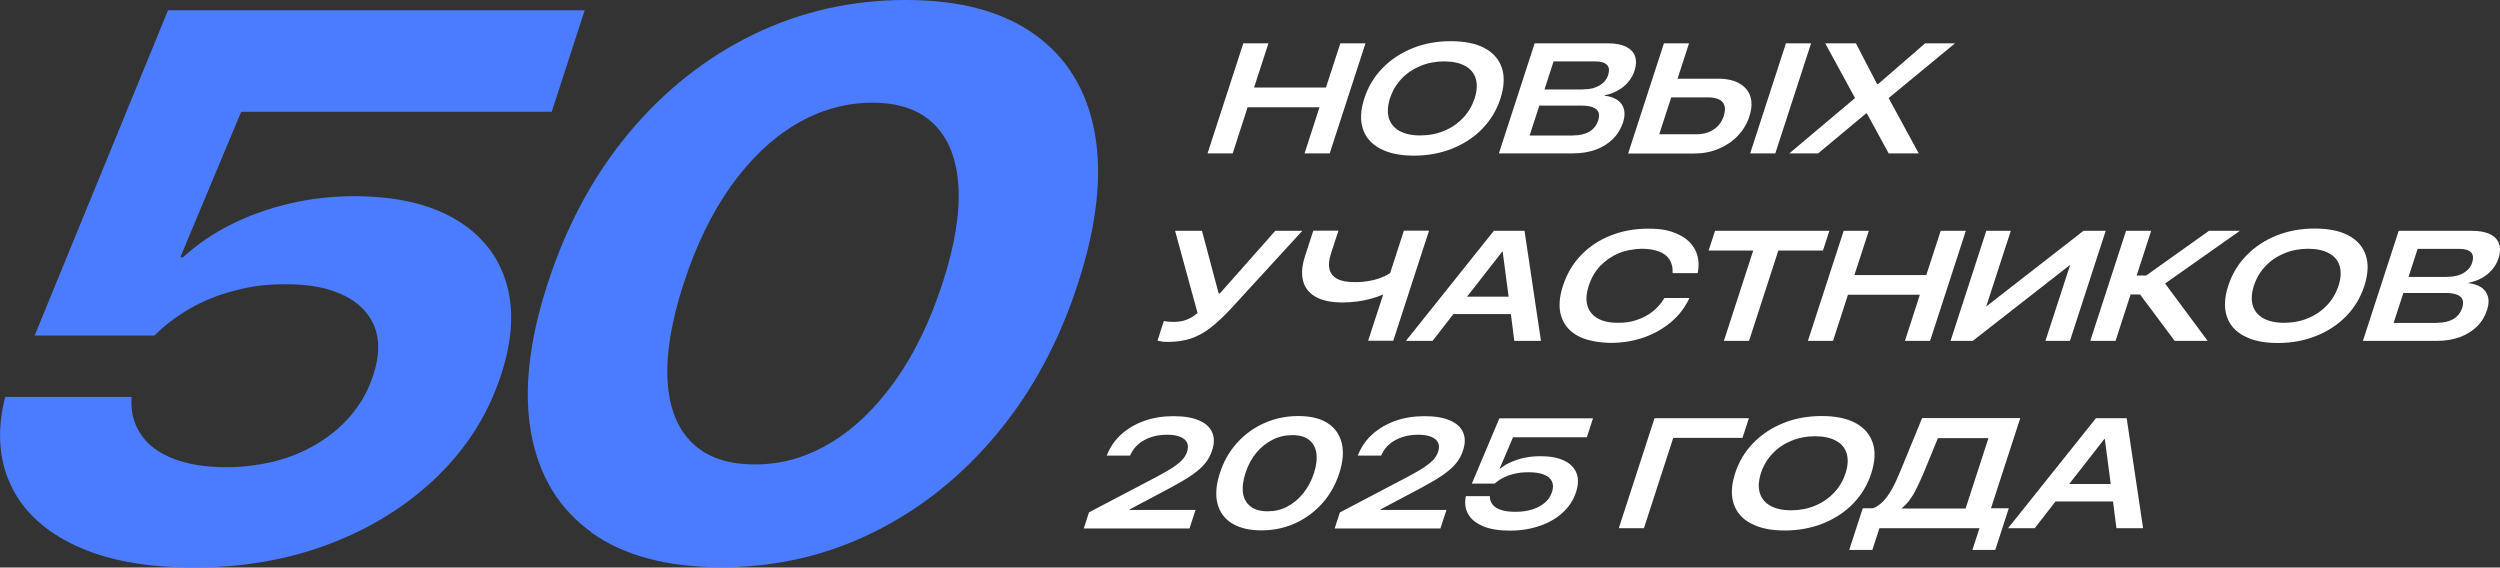
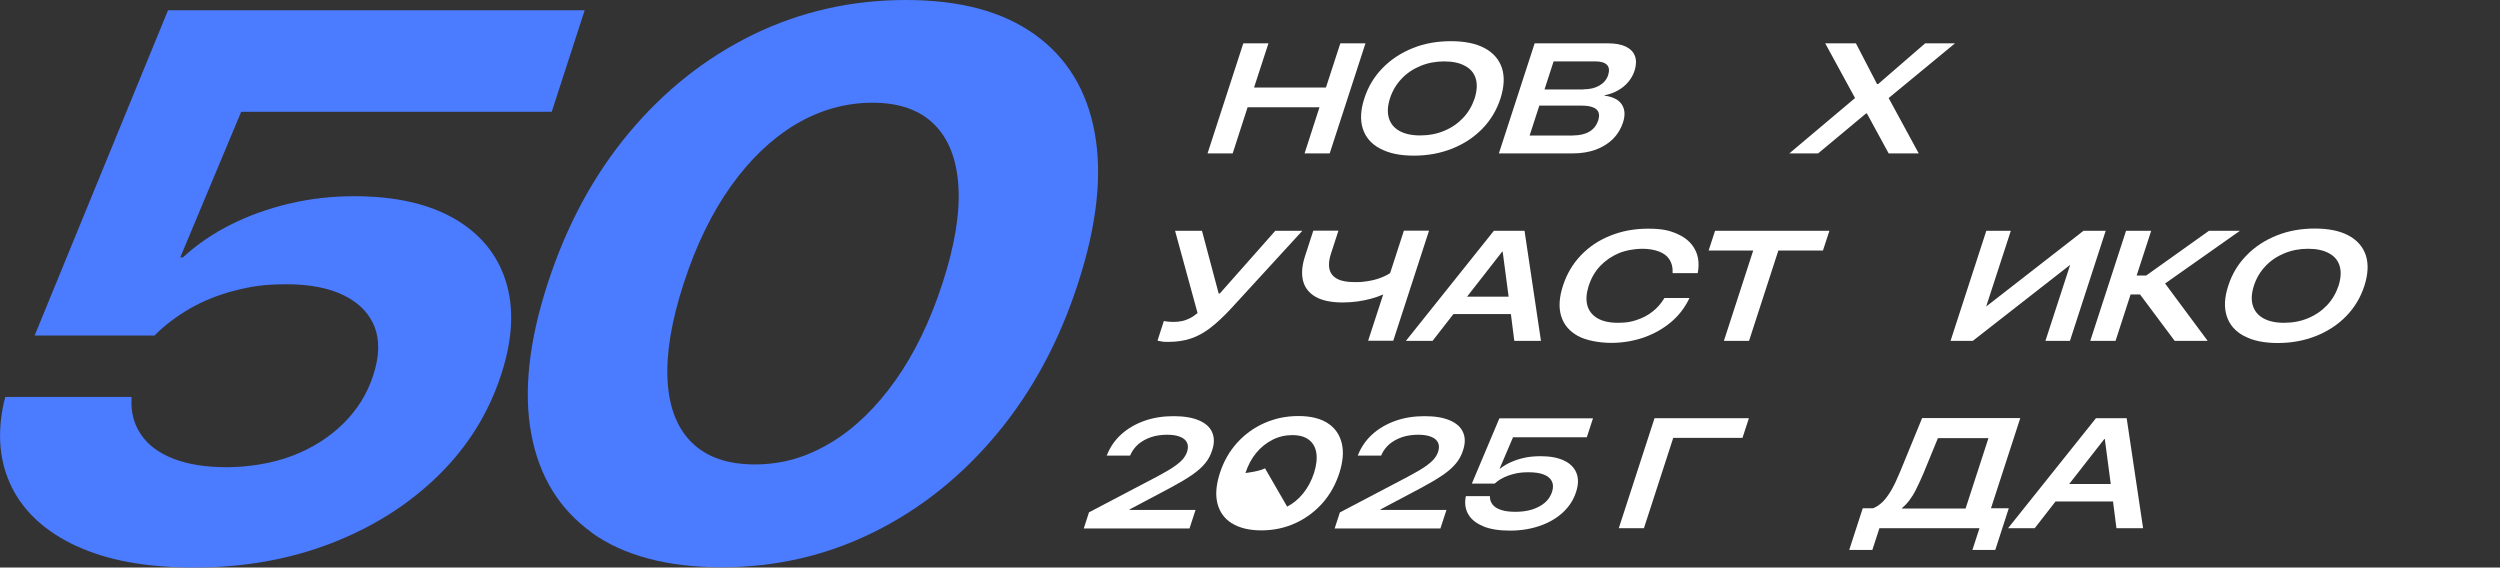
<svg xmlns="http://www.w3.org/2000/svg" id="Layer_1" width="1978.8" height="449.2" version="1.1" viewBox="0 0 1978.8 449.2">
  <rect x="0" y="0" width="1978.8" height="449.2" fill="#333333" stroke="none" />
  <defs>
    <style> .st0 { fill: #4b7bff; } .st1 { fill: #fff; } </style>
  </defs>
  <g>
    <path class="st0" d="M60.6,432.3c-24.3-11.3-41.4-26.8-51.2-46.5-9.8-19.7-11.9-42.2-6.3-67.4l1.1-4.2h99.9v2.1c-.5,10.4,2.1,19.7,7.6,27.8,5.5,8.1,13.9,14.4,25.4,18.9,11.4,4.5,25.6,6.8,42.4,6.8s36.1-3,51.8-9,29.2-14.5,40.3-25.4c11.1-10.9,19.1-23.7,23.8-38.3l.2-.6c4.7-14.6,5-27.2.9-37.8-4.2-10.6-12.2-18.9-24.1-24.8-11.9-5.9-27-8.9-45.4-8.9s-28.1,1.7-41.1,5c-13,3.3-24.9,8.1-35.7,14.3-5.2,3-10.1,6.3-14.9,9.9-4.8,3.6-9.1,7.4-13,11.4H27.4L133,8.1h329.8l-26.1,80.4h-245.8l-48.2,115.2h2.1c11.1-10.2,23.8-18.9,38-26,14.2-7.1,29.6-12.6,46-16.5,16.5-3.9,33.6-5.9,51.4-5.9,32.4,0,58.8,5.9,79.3,17.7,20.5,11.8,34.1,28.3,40.8,49.4,6.7,21.1,5.6,45.6-3.4,73.4l-.2.6c-9.9,30.6-26.6,57.4-50.1,80.3-23.5,22.9-51.7,40.7-84.7,53.4-33,12.7-69,19.1-107.8,19.1s-69.2-5.7-93.5-17Z" />
    <path class="st0" d="M468.1,421.3c-25.5-18.4-41.4-44.4-47.6-77.9-6.2-33.5-1.9-73.1,12.9-118.7l.2-.6c14.9-45.8,36.3-85.5,64.3-119,28-33.5,60.7-59.4,98.2-77.7C633.5,9.2,673.8,0,717,0s76.9,9.2,102.3,27.5c25.4,18.3,41.1,44.2,47.2,77.7,6.1,33.5,1.7,73.2-13.2,119l-.2.6c-14.8,45.6-36.2,85.2-64.1,118.7-27.9,33.5-60.5,59.5-97.8,77.9-37.3,18.4-77.3,27.6-120.1,27.6s-77.6-9.2-103.1-27.6ZM657.5,350.5c18.9-11.4,35.9-27.8,51.1-49.2,15.2-21.4,27.6-47,37.3-76.8l.2-.6c9.6-29.6,13.8-55.1,12.5-76.4-1.3-21.3-7.7-37.7-19.2-49.1-11.5-11.4-27.8-17.1-48.8-17.1s-41.7,5.7-60.8,17.1c-19.1,11.4-36.2,27.8-51.4,49.1-15.1,21.3-27.5,46.8-37.1,76.4l-.2.6c-9.7,29.8-13.9,55.4-12.7,76.8,1.2,21.4,7.7,37.8,19.4,49.2,11.7,11.4,28.2,17.1,49.7,17.1s41-5.7,59.9-17.1Z" />
  </g>
  <g>
    <path class="st1" d="M984.1,34.3h19.9l-11.4,35h56.9l11.4-35h19.9l-28.3,87.1h-19.9l11.8-36.5h-56.9l-11.8,36.5h-19.9l28.3-87.1Z" />
    <path class="st1" d="M1092.3,117.6c-6.9-3.7-11.4-8.9-13.6-15.7-2.2-6.8-1.8-14.8,1.2-24h0c3-9.3,7.8-17.3,14.5-24.1,6.6-6.8,14.6-12,23.8-15.7,9.2-3.7,19.3-5.5,30.2-5.5s19.8,1.8,26.7,5.5c6.9,3.7,11.4,8.9,13.7,15.7,2.2,6.8,1.8,14.8-1.1,24h0c-3,9.3-7.8,17.3-14.4,24.1-6.6,6.8-14.6,12-23.8,15.7-9.3,3.7-19.4,5.6-30.3,5.6s-19.7-1.8-26.6-5.5ZM1143,103.6c5.8-2.4,10.8-5.8,15-10.2,4.2-4.4,7.2-9.6,9.2-15.5h0c1.9-6.1,2.2-11.2.9-15.6-1.3-4.4-4.1-7.8-8.4-10.1-4.3-2.4-9.8-3.6-16.6-3.6s-13,1.2-18.8,3.6-10.8,5.7-14.9,10.1c-4.2,4.4-7.2,9.5-9.2,15.5h0c-1.9,6.1-2.2,11.2-.9,15.6,1.3,4.4,4.1,7.8,8.3,10.2,4.3,2.4,9.8,3.6,16.5,3.6s13.2-1.2,18.9-3.6Z" />
    <path class="st1" d="M1214.6,34.3h58.3c5.7,0,10.4.9,14,2.6,3.6,1.8,6,4.2,7.2,7.5,1.2,3.2,1.1,7.1-.3,11.5h0c-1.1,3.4-2.8,6.4-5.1,9.1s-5,4.9-8.3,6.7c-3.2,1.8-6.7,3-10.4,3.7v.3c4.2.5,7.6,1.7,10.3,3.5,2.6,1.9,4.3,4.3,5.1,7.3.8,3,.5,6.5-.7,10.3h0c-1.7,5.2-4.4,9.6-8.1,13.3-3.7,3.6-8.3,6.4-13.6,8.4-5.4,1.9-11.3,2.9-17.9,2.9h-58.7l28.3-87.1ZM1245.2,107.2c5.1,0,9.4-1,12.8-3,3.4-2,5.7-5,7-8.8h0c.8-2.7.9-4.9.2-6.6-.7-1.7-2.2-3.1-4.5-3.9-2.2-.9-5.2-1.3-8.8-1.3h-33.5l-7.7,23.7h34.5ZM1253.3,70.7c5.1,0,9.3-1,12.7-3,3.4-2,5.7-4.7,6.9-8.3h0c1.1-3.6.8-6.3-1-8.1-1.8-1.8-4.8-2.7-9-2.7h-33.2l-7.2,22.2h30.8Z" />
-     <path class="st1" d="M1317,34.3h19.9l-9.1,28h32.1c7,0,12.7,1.3,17,3.8,4.3,2.5,7.2,6,8.6,10.4,1.4,4.4,1.1,9.6-.8,15.5h0c-1.9,6-5,11.1-9.2,15.5-4.2,4.4-9.3,7.8-15.2,10.3-5.9,2.5-12.3,3.7-19.3,3.7h-52.3l28.3-87.1ZM1342.4,106.3c5.5,0,10.2-1.3,14-3.8,3.8-2.5,6.5-6.1,8-10.8h0c1.5-4.8,1.2-8.4-1-10.9-2.2-2.5-6-3.7-11.6-3.7h-29l-9.5,29.2h29ZM1413.6,34.3h19.9l-28.3,87.1h-19.9l28.3-87.1Z" />
    <path class="st1" d="M1468.3,77.6h0c0,0-23.6-43.3-23.6-43.3h24.3l16.7,32.2h.9l37.2-32.2h23.6l-52.5,43.3h0c0,.1,23.8,43.8,23.8,43.8h-23.8l-17.2-31.6h-.7l-37.9,31.6h-22.8l52-43.8Z" />
    <path class="st1" d="M919.9,270.3c-1.6-.2-2.9-.4-3.7-.7l5-15.5c1,.2,2.1.3,3.4.5,1.3.1,2.7.2,4.1.2,2.5,0,4.8-.2,6.9-.7,2.1-.4,4.2-1.2,6.2-2.2,2-1,4-2.4,6.1-4.1l-17.8-65.1h21.3l13.2,49.6h.9l43.9-49.6h21.4l-56.2,61.3c-6,6.5-11.6,11.7-16.7,15.6-5.1,3.9-10.3,6.7-15.5,8.4-5.2,1.7-11,2.6-17.4,2.6s-3.5-.1-5.1-.3Z" />
    <path class="st1" d="M1094.9,233.2h-.4c-2.8,1.2-5.8,2.3-9.2,3.2-3.4.9-6.9,1.7-10.7,2.2-3.8.5-7.7.8-11.8.8-9.1,0-16.2-1.5-21.4-4.4-5.2-3-8.6-7.2-10-12.7-1.4-5.5-.9-12.1,1.6-19.7l6.5-20h19.9l-5.9,18.1c-1.6,4.8-2,8.9-1.2,12.3.8,3.4,2.8,5.9,6.1,7.7,3.3,1.8,7.9,2.6,13.9,2.6s7.2-.3,10.5-.8c3.3-.5,6.5-1.3,9.4-2.4,2.9-1,5.6-2.3,8.1-3.9l10.9-33.6h19.9l-28.3,87.1h-19.9l11.9-36.5Z" />
    <path class="st1" d="M1182.5,182.7h24.2l13,87.1h-21.1l-2.7-21.2h-45.5l-16.5,21.2h-21.1l69.6-87.1ZM1194.1,234.8l-4.7-35.6h-.4l-27.8,35.6h32.8Z" />
    <path class="st1" d="M1248.9,265.9c-6.7-3.7-11.1-8.9-13.2-15.7-2.1-6.8-1.6-14.8,1.4-24h0c3-9.3,7.7-17.3,14.2-24.1s14.3-12,23.4-15.6c9.1-3.7,19.1-5.5,30-5.5s16.9,1.4,23.2,4.3c6.3,2.8,10.8,6.8,13.6,12,2.8,5.2,3.6,11.2,2.4,18.2l-.2.7h-19.8v-.7c.2-3.9-.7-7.3-2.5-10.1-1.8-2.8-4.5-4.9-8.2-6.3s-8.1-2.2-13.5-2.2-13,1.2-18.6,3.6c-5.6,2.4-10.5,5.8-14.6,10.1-4.1,4.4-7,9.5-9,15.5h0c-1.9,6-2.3,11.2-1.1,15.6,1.2,4.4,3.9,7.8,8,10.2,4.1,2.4,9.5,3.6,16.2,3.6s10.3-.7,14.8-2.2c4.6-1.5,8.7-3.6,12.4-6.5,3.7-2.8,6.8-6.3,9.3-10.4l.3-.5h19.8l-.3.7c-3.4,7-8.1,13.2-14.3,18.4-6.2,5.2-13.3,9.2-21.4,12.1-8.1,2.8-16.8,4.3-25.9,4.3s-19.7-1.8-26.4-5.5Z" />
    <path class="st1" d="M1387.7,198.3h-35.3l5.1-15.6h90.5l-5.1,15.6h-35.3l-23.2,71.5h-19.9l23.2-71.5Z" />
-     <path class="st1" d="M1459.3,182.7h19.9l-11.4,35h56.9l11.4-35h19.9l-28.3,87.1h-19.9l11.8-36.5h-56.9l-11.8,36.5h-19.9l28.3-87.1Z" />
    <path class="st1" d="M1572.2,182.7h19.4l-19.5,59.9,77-59.9h17.6l-28.3,87.1h-19.4l19.6-60.2-77.1,60.2h-17.6l28.3-87.1Z" />
    <path class="st1" d="M1654.5,269.8l28.3-87.1h19.9l-11.5,35.4h7.5l49.7-35.4h24.5l-59.2,41.7,33.7,45.4h-26.1l-27.4-36.7h-7.5l-11.9,36.7h-19.9Z" />
    <path class="st1" d="M1776.1,265.9c-6.9-3.7-11.4-8.9-13.6-15.7-2.2-6.8-1.8-14.8,1.2-24h0c3-9.3,7.8-17.3,14.5-24.1,6.6-6.8,14.6-12,23.8-15.7,9.2-3.7,19.3-5.5,30.2-5.5s19.8,1.8,26.7,5.5c6.9,3.7,11.4,8.9,13.7,15.7,2.2,6.8,1.8,14.8-1.1,24h0c-3,9.3-7.8,17.3-14.4,24.1-6.6,6.8-14.6,12-23.8,15.7-9.3,3.7-19.4,5.6-30.3,5.6s-19.7-1.8-26.6-5.5ZM1826.8,251.9c5.8-2.4,10.8-5.8,15-10.2,4.2-4.4,7.2-9.6,9.2-15.5h0c1.9-6.1,2.2-11.2.9-15.6-1.3-4.4-4.1-7.8-8.4-10.1-4.3-2.4-9.8-3.6-16.6-3.6s-13,1.2-18.8,3.6c-5.8,2.4-10.8,5.7-14.9,10.1-4.2,4.4-7.2,9.5-9.2,15.5h0c-1.9,6.1-2.2,11.2-.9,15.6,1.3,4.4,4.1,7.8,8.3,10.2,4.3,2.4,9.8,3.6,16.5,3.6s13.2-1.2,18.9-3.6Z" />
-     <path class="st1" d="M1898.5,182.7h58.3c5.7,0,10.4.9,14,2.6,3.6,1.8,6,4.2,7.2,7.5,1.2,3.2,1.1,7.1-.3,11.5h0c-1.1,3.4-2.8,6.4-5.1,9.1-2.3,2.7-5,4.9-8.3,6.7-3.2,1.8-6.7,3-10.4,3.7v.3c4.2.5,7.6,1.7,10.3,3.5,2.6,1.9,4.3,4.3,5.1,7.3s.5,6.5-.7,10.3h0c-1.7,5.2-4.3,9.6-8.1,13.3-3.7,3.6-8.3,6.4-13.6,8.4-5.4,1.9-11.3,2.9-17.9,2.9h-58.7l28.3-87.1ZM1929.1,255.5c5.1,0,9.4-1,12.8-3,3.4-2,5.7-5,7-8.8h0c.8-2.7.9-4.9.2-6.6-.7-1.7-2.2-3.1-4.5-3.9-2.2-.9-5.2-1.3-8.8-1.3h-33.5l-7.7,23.7h34.5ZM1937.2,219.1c5.1,0,9.3-1,12.7-3,3.4-2,5.7-4.7,6.9-8.3h0c1.1-3.6.8-6.3-1-8.1-1.8-1.8-4.8-2.7-9-2.7h-33.2l-7.2,22.2h30.8Z" />
    <path class="st1" d="M861.8,405.6l53.9-28.3c5.6-3,10-5.5,13.2-7.7,3.2-2.2,5.6-4.2,7.2-6,1.6-1.9,2.8-3.9,3.5-6h0c.9-2.9.9-5.3-.1-7.3-1-2-2.8-3.6-5.5-4.6-2.7-1.1-6.1-1.6-10.3-1.6s-8.8.6-12.6,1.9c-3.8,1.3-7.1,3.1-9.9,5.4-2.8,2.4-4.9,5.2-6.4,8.5l-.3.7h-18.5l.2-.5c2.5-6.3,6.3-11.8,11.4-16.4,5.1-4.6,11.2-8.1,18.2-10.6,7-2.5,14.7-3.7,23-3.7s14.9,1.1,20.1,3.3c5.2,2.2,8.7,5.3,10.5,9.4,1.8,4,1.9,8.8,0,14.4h0c-1.2,3.8-3,7.2-5.5,10.2-2.5,3.1-6,6.2-10.5,9.3s-10.3,6.5-17.4,10.3l-31.9,16.9v.4c-.1,0,52.2,0,52.2,0l-4.8,14.7h-83.7l4.1-12.6Z" />
-     <path class="st1" d="M975,414.2c-5.9-3.7-9.7-9-11.4-15.8-1.7-6.8-1-14.7,1.9-23.8h0c3-9.3,7.5-17.2,13.6-24,6.1-6.8,13.3-12,21.6-15.7,8.3-3.7,17.3-5.6,27-5.6s17.3,1.9,23.1,5.6c5.8,3.7,9.5,9,11.2,15.8,1.7,6.8,1,14.7-1.9,23.8h0c-3,9.2-7.5,17.2-13.5,23.9-6.1,6.8-13.2,12-21.5,15.8-8.2,3.7-17.1,5.6-26.7,5.6s-17.4-1.9-23.3-5.6ZM1018.8,401c4.8-2.5,9.1-6,12.7-10.5s6.5-9.8,8.5-15.9h0c2-6.2,2.6-11.6,1.9-16.1s-2.7-8-5.9-10.4c-3.2-2.5-7.6-3.7-13.1-3.7s-10.8,1.2-15.7,3.7c-4.9,2.5-9.2,5.9-12.9,10.4-3.7,4.5-6.5,9.8-8.5,15.9h0c-2,6.2-2.6,11.6-1.9,16.1.7,4.5,2.8,8,6.1,10.5,3.3,2.5,7.8,3.7,13.4,3.7s10.7-1.2,15.5-3.7Z" />
+     <path class="st1" d="M975,414.2c-5.9-3.7-9.7-9-11.4-15.8-1.7-6.8-1-14.7,1.9-23.8h0c3-9.3,7.5-17.2,13.6-24,6.1-6.8,13.3-12,21.6-15.7,8.3-3.7,17.3-5.6,27-5.6s17.3,1.9,23.1,5.6c5.8,3.7,9.5,9,11.2,15.8,1.7,6.8,1,14.7-1.9,23.8h0c-3,9.2-7.5,17.2-13.5,23.9-6.1,6.8-13.2,12-21.5,15.8-8.2,3.7-17.1,5.6-26.7,5.6s-17.4-1.9-23.3-5.6ZM1018.8,401c4.8-2.5,9.1-6,12.7-10.5s6.5-9.8,8.5-15.9h0c2-6.2,2.6-11.6,1.9-16.1s-2.7-8-5.9-10.4c-3.2-2.5-7.6-3.7-13.1-3.7s-10.8,1.2-15.7,3.7c-4.9,2.5-9.2,5.9-12.9,10.4-3.7,4.5-6.5,9.8-8.5,15.9h0s10.7-1.2,15.5-3.7Z" />
    <path class="st1" d="M1060.5,405.6l53.9-28.3c5.6-3,10-5.5,13.2-7.7,3.2-2.2,5.6-4.2,7.2-6,1.6-1.9,2.8-3.9,3.5-6h0c.9-2.9.9-5.3-.1-7.3-1-2-2.8-3.6-5.5-4.6-2.7-1.1-6.1-1.6-10.3-1.6s-8.8.6-12.6,1.9c-3.8,1.3-7.1,3.1-9.9,5.4-2.8,2.4-4.9,5.2-6.4,8.5l-.3.7h-18.5l.2-.5c2.5-6.3,6.3-11.8,11.4-16.4,5.1-4.6,11.2-8.1,18.2-10.6,7-2.5,14.7-3.7,23-3.7s14.9,1.1,20,3.3c5.2,2.2,8.7,5.3,10.5,9.4,1.8,4,1.9,8.8,0,14.4h0c-1.2,3.8-3,7.2-5.5,10.2-2.5,3.1-6,6.2-10.5,9.3s-10.3,6.5-17.4,10.3l-31.9,16.9v.4c-.1,0,52.2,0,52.2,0l-4.8,14.7h-83.7l4.1-12.6Z" />
    <path class="st1" d="M1174.2,416.6c-5.5-2.2-9.5-5.3-11.9-9.3-2.4-4-3.1-8.6-2.2-13.8l.2-.8h19v.5c0,2.5.8,4.6,2.3,6.4,1.5,1.8,3.8,3.2,6.8,4.1,3,1,6.8,1.4,11.3,1.4s9.3-.6,13.3-1.9c3.9-1.3,7.2-3.1,9.9-5.4,2.7-2.4,4.5-5.2,5.6-8.5h0c1-3.3,1-6-.2-8.4-1.1-2.3-3.3-4.1-6.4-5.3s-7.1-1.8-11.9-1.8-8.1.4-11.7,1.3c-3.6.9-6.9,2.1-9.8,3.8-1,.5-1.9,1.1-2.9,1.8-.9.7-1.8,1.4-2.6,2.1h-18l21.8-51.7h74.1l-4.9,15h-58.4l-10.6,24.8h.4c2.7-2.1,5.7-3.9,9-5.3,3.4-1.5,7-2.6,10.9-3.4,3.9-.8,8-1.1,12.3-1.1,7.5,0,13.7,1.2,18.5,3.5,4.8,2.3,8,5.6,9.7,9.8,1.7,4.2,1.6,9.2-.3,15h0c-2,6.3-5.5,11.6-10.4,16.2-5,4.6-11,8.1-18.2,10.6-7.2,2.5-15.1,3.8-23.7,3.8s-15.4-1.1-21-3.3Z" />
    <path class="st1" d="M1281.3,418.1l28.3-87.1h74.7l-5.1,15.6h-54.8l-23.2,71.5h-19.9Z" />
-     <path class="st1" d="M1385.8,414.3c-6.9-3.7-11.4-8.9-13.6-15.7-2.2-6.8-1.8-14.8,1.2-24h0c3-9.3,7.8-17.3,14.5-24.1,6.6-6.8,14.6-12,23.8-15.7,9.2-3.7,19.3-5.5,30.2-5.5s19.8,1.8,26.7,5.5c6.9,3.7,11.4,8.9,13.7,15.7s1.8,14.8-1.1,24h0c-3,9.3-7.8,17.3-14.4,24.1-6.6,6.8-14.6,12-23.8,15.7-9.3,3.7-19.4,5.6-30.3,5.6s-19.7-1.8-26.6-5.5ZM1436.6,400.3c5.8-2.4,10.8-5.8,15-10.2,4.2-4.4,7.2-9.6,9.2-15.5h0c1.9-6.1,2.2-11.2.9-15.6-1.3-4.4-4.1-7.8-8.4-10.1-4.3-2.4-9.8-3.6-16.6-3.6s-13,1.2-18.8,3.6c-5.8,2.4-10.8,5.7-14.9,10.1-4.2,4.4-7.2,9.5-9.2,15.5h0c-1.9,6.1-2.2,11.2-.9,15.6,1.3,4.4,4.1,7.8,8.3,10.2,4.3,2.4,9.8,3.6,16.5,3.6s13.2-1.2,18.9-3.6Z" />
    <path class="st1" d="M1463.7,435.3l10.7-33h8.2c2.8-1.1,5.3-2.9,7.7-5.2,2.3-2.3,4.6-5.5,6.9-9.4,2.2-3.9,4.5-8.8,6.9-14.6l17.3-42.2h77.7l-23.2,71.4h14.1l-10.7,33h-18.1l5.6-17.2h-79.2l-5.6,17.2h-18.2ZM1516.6,387.4c-1.7,3.4-3.5,6.2-5.2,8.5-1.7,2.3-3.6,4.3-5.8,6.1l-.2.5h50.4l18.1-55.7h-40l-11.5,28c-2.2,5.1-4.1,9.3-5.9,12.7Z" />
    <path class="st1" d="M1659.1,331h24.2l13,87.1h-21.1l-2.7-21.2h-45.5l-16.5,21.2h-21.1l69.6-87.1ZM1670.7,383.1l-4.7-35.6h-.4l-27.8,35.6h32.8Z" />
  </g>
</svg>